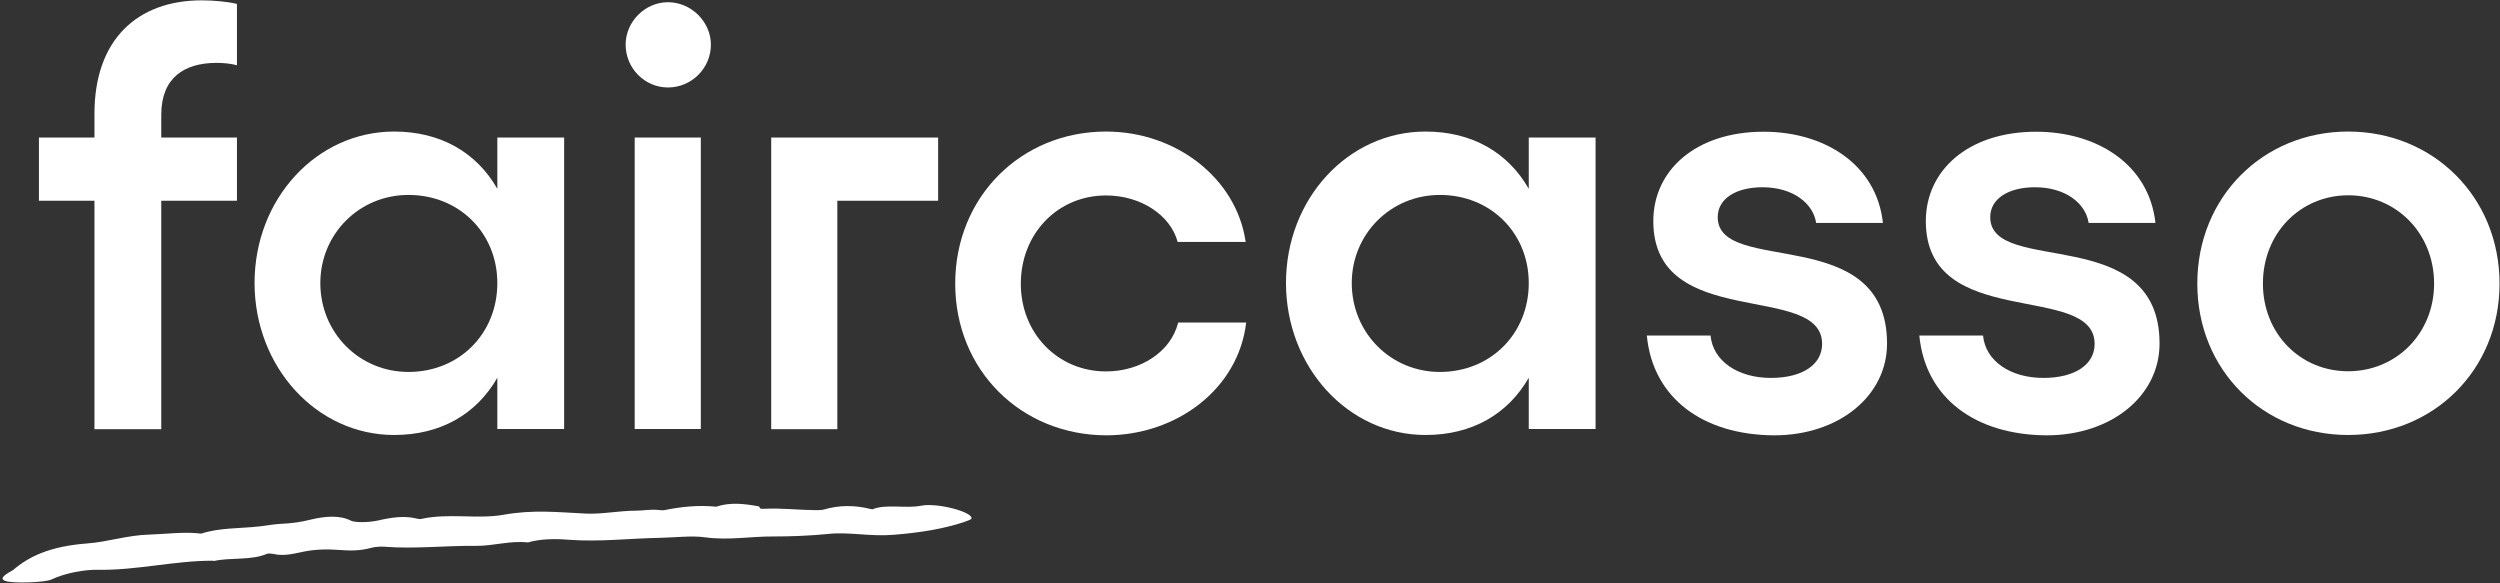
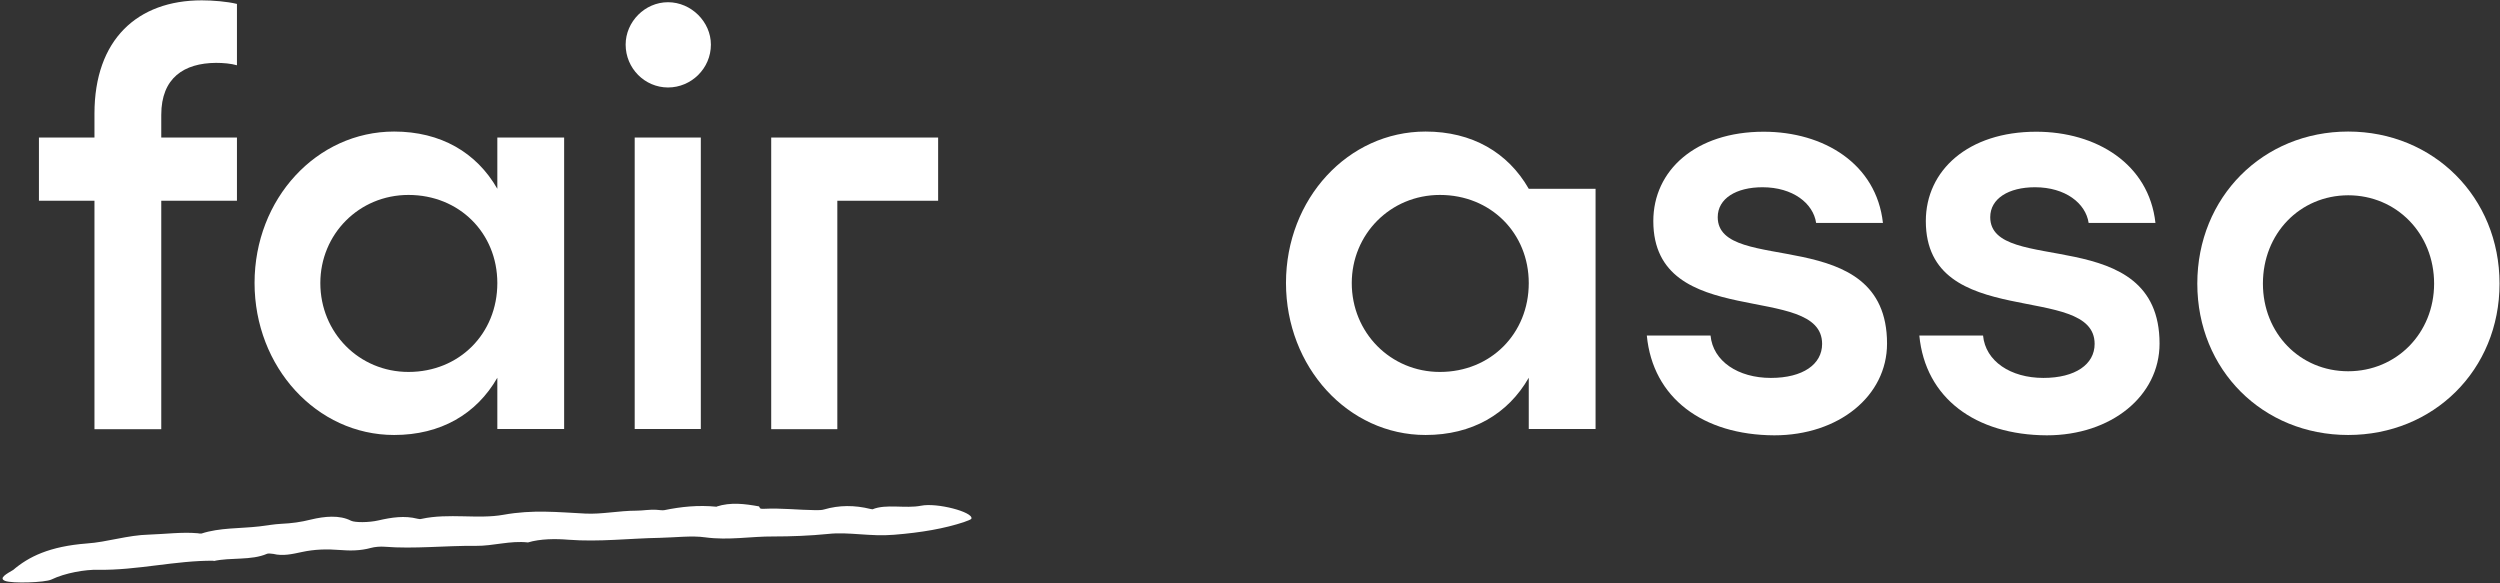
<svg xmlns="http://www.w3.org/2000/svg" width="823" height="192" viewBox="0 0 823 192">
  <rect x="0" y="0" width="823" height="192" fill="#333333" stroke="none" />
  <path fill="#fff" d="M53.089 37.795V45.276H78.005V66.086H53.089V141.285H31.098V66.086H12.818V45.276H31.098V37.402C31.098 13.048 45.215 0.112 66.419 0.112C69.963 0.112 74.856 0.505 78.005 1.293V21.485C76.037 20.922 73.506 20.697 71.144 20.697C60.57 20.753 53.089 25.647 53.089 37.795Z" />
  <path fill="#fff" d="M185.714 45.275V141.228H163.722V124.355C156.861 136.335 145.049 143.197 129.751 143.197C104.216 143.197 83.799 120.811 83.799 93.139C83.799 65.467 104.216 43.307 129.751 43.307C145.049 43.307 156.861 50.169 163.722 62.149V45.275H185.714ZM163.722 93.195C163.722 76.716 151.18 64.173 134.475 64.173C118.165 64.173 105.453 77.11 105.453 93.195C105.453 109.506 118.221 122.443 134.475 122.443C151.18 122.443 163.722 109.844 163.722 93.195Z" />
  <path fill="#fff" d="M234.028 14.68C234.028 22.554 227.56 28.797 219.911 28.797C212.261 28.797 205.962 22.497 205.962 14.68C205.962 7.199 212.261 0.731 219.911 0.731C227.56 0.731 234.028 7.199 234.028 14.68ZM230.709 45.276V141.229H208.943V45.276H230.709Z" />
  <path fill="#fff" d="M308.833 66.086H275.648V141.285H253.882V45.276H308.833V66.086Z" />
-   <path fill="#fff" d="M314.456 93.364C314.456 64.905 336.054 43.307 364.12 43.307C387.292 43.307 407.09 58.83 410.071 79.641H387.686C385.324 70.81 375.537 64.342 364.12 64.342C348.203 64.342 336.054 76.885 336.054 93.421C336.054 109.731 348.203 122.274 364.12 122.274C375.481 122.274 385.493 115.806 387.855 106.188H410.24C407.709 127.954 387.461 143.309 364.12 143.309C336.054 143.197 314.456 121.824 314.456 93.364Z" />
-   <path fill="#fff" d="M525.26 45.275V141.228H503.269V124.355C496.407 136.335 484.596 143.197 469.297 143.197C443.762 143.197 423.346 120.811 423.346 93.139C423.346 65.467 443.762 43.307 469.297 43.307C484.596 43.307 496.407 50.169 503.269 62.149V45.275H525.26ZM503.269 93.195C503.269 76.716 490.726 64.173 474.022 64.173C457.711 64.173 445 77.11 445 93.195C445 109.506 457.767 122.443 474.022 122.443C490.726 122.443 503.269 109.844 503.269 93.195Z" />
+   <path fill="#fff" d="M525.26 45.275V141.228H503.269V124.355C496.407 136.335 484.596 143.197 469.297 143.197C443.762 143.197 423.346 120.811 423.346 93.139C423.346 65.467 443.762 43.307 469.297 43.307C484.596 43.307 496.407 50.169 503.269 62.149H525.26ZM503.269 93.195C503.269 76.716 490.726 64.173 474.022 64.173C457.711 64.173 445 77.11 445 93.195C445 109.506 457.767 122.443 474.022 122.443C490.726 122.443 503.269 109.844 503.269 93.195Z" />
  <path fill="#fff" d="M542.134 110.462H563.113C563.9 118.899 572.168 124.411 582.967 124.411C593.541 124.411 599.84 119.911 599.84 113.218C599.84 92.633 544.271 109.281 544.271 72.779C544.271 56.074 558.219 43.363 580.605 43.363C600.403 43.363 617.726 53.937 619.863 73.397H597.872C596.916 66.929 590.222 61.642 580.211 61.642C571.549 61.642 565.475 65.354 565.475 71.485C565.475 90.946 621.213 73.06 621.213 113.106C621.213 130.373 605.296 143.309 584.092 143.309C560.582 143.197 544.102 131.048 542.134 110.462Z" />
  <path fill="#fff" d="M631.844 110.462H652.823C653.611 118.899 661.879 124.411 672.677 124.411C683.251 124.411 689.551 119.911 689.551 113.218C689.551 92.633 633.981 109.281 633.981 72.779C633.981 56.074 647.93 43.363 670.315 43.363C690.113 43.363 707.436 53.937 709.574 73.397H687.582C686.626 66.929 679.933 61.642 669.921 61.642C661.26 61.642 655.185 65.354 655.185 71.485C655.185 90.946 710.924 73.06 710.924 113.106C710.924 130.373 695.006 143.309 673.802 143.309C650.292 143.197 633.813 131.048 631.844 110.462Z" />
  <path fill="#fff" d="M822.849 93.364C822.849 121.824 801.082 143.197 773.017 143.197C744.951 143.197 723.353 121.824 723.353 93.364C723.353 64.905 744.951 43.307 773.017 43.307C801.082 43.307 822.849 64.905 822.849 93.364ZM744.951 93.364C744.951 109.675 757.099 122.218 773.017 122.218C788.934 122.218 801.307 109.675 801.307 93.364C801.307 76.885 788.934 64.286 773.017 64.286C757.099 64.342 744.951 76.885 744.951 93.364Z" />
  <path fill="#fff" d="M70.356 184.593C57.813 184.48 45.046 187.799 32.278 187.574C28.116 187.461 21.479 188.586 16.923 190.78C14.786 191.792 3.987 192.13 1.681 191.23C-0.569 190.33 2.244 188.867 4.325 187.63L4.437 187.686H4.268C9.443 183.243 16.305 179.868 28.566 178.912C35.315 178.462 41.952 176.156 49.151 175.988C54.382 175.819 59.95 175.088 65.012 175.538C65.462 175.594 66.081 175.706 66.306 175.65C72.268 173.681 79.073 174.019 85.429 173.288C87.791 173.007 90.21 172.557 92.516 172.444C96.115 172.275 98.984 171.882 102.359 171.038C106.802 169.969 111.808 169.463 115.576 171.432C116.87 172.05 121.425 172.05 124.575 171.319C128.962 170.307 133.18 169.688 137.399 170.757C137.736 170.869 138.411 170.926 138.749 170.813C147.748 168.844 157.422 170.982 165.746 169.463C175.42 167.72 183.632 168.619 192.687 169.069C197.974 169.351 203.767 168.113 209.504 168.113C211.585 168.113 213.891 167.663 216.197 167.832C217.041 167.888 218.053 168.057 218.672 167.945C224.184 166.82 229.808 166.201 235.939 166.82H236.051L235.883 166.763C240.551 165.245 245.219 165.864 249.887 166.707H249.831C250.281 166.988 249.662 167.607 251.518 167.495C257.255 167.213 262.824 167.888 268.504 167.945C269.46 167.945 270.585 167.945 271.26 167.72C276.266 166.257 281.328 166.257 286.559 167.551C286.784 167.607 287.177 167.663 287.234 167.663C291.677 165.807 298.089 167.495 303.207 166.482C308.494 165.414 320.362 168.563 319.799 170.701C319.687 171.094 318.28 171.488 317.437 171.825H317.493C310.856 174.019 303.376 175.313 294.32 176.044C286.502 176.719 279.416 175.031 272.723 175.763C266.592 176.381 260.349 176.606 254.612 176.606C247.131 176.55 239.932 177.956 232.114 176.887C227.84 176.269 222.215 176.944 217.209 177.056C207.198 177.225 197.299 178.462 187.062 177.675C183.013 177.337 177.895 177.337 173.789 178.575H173.845C167.883 177.9 162.484 179.756 156.578 179.7C146.623 179.587 136.386 180.768 126.544 179.981C125.25 179.868 123.281 180.037 122.1 180.375C118.613 181.331 115.238 181.331 111.751 181.049C107.645 180.712 103.483 180.824 99.378 181.724C96.228 182.399 93.134 183.131 89.985 182.343C89.479 182.231 88.241 182.174 87.96 182.287C82.729 184.593 75.98 183.412 70.299 184.705L70.356 184.593Z" />
</svg>